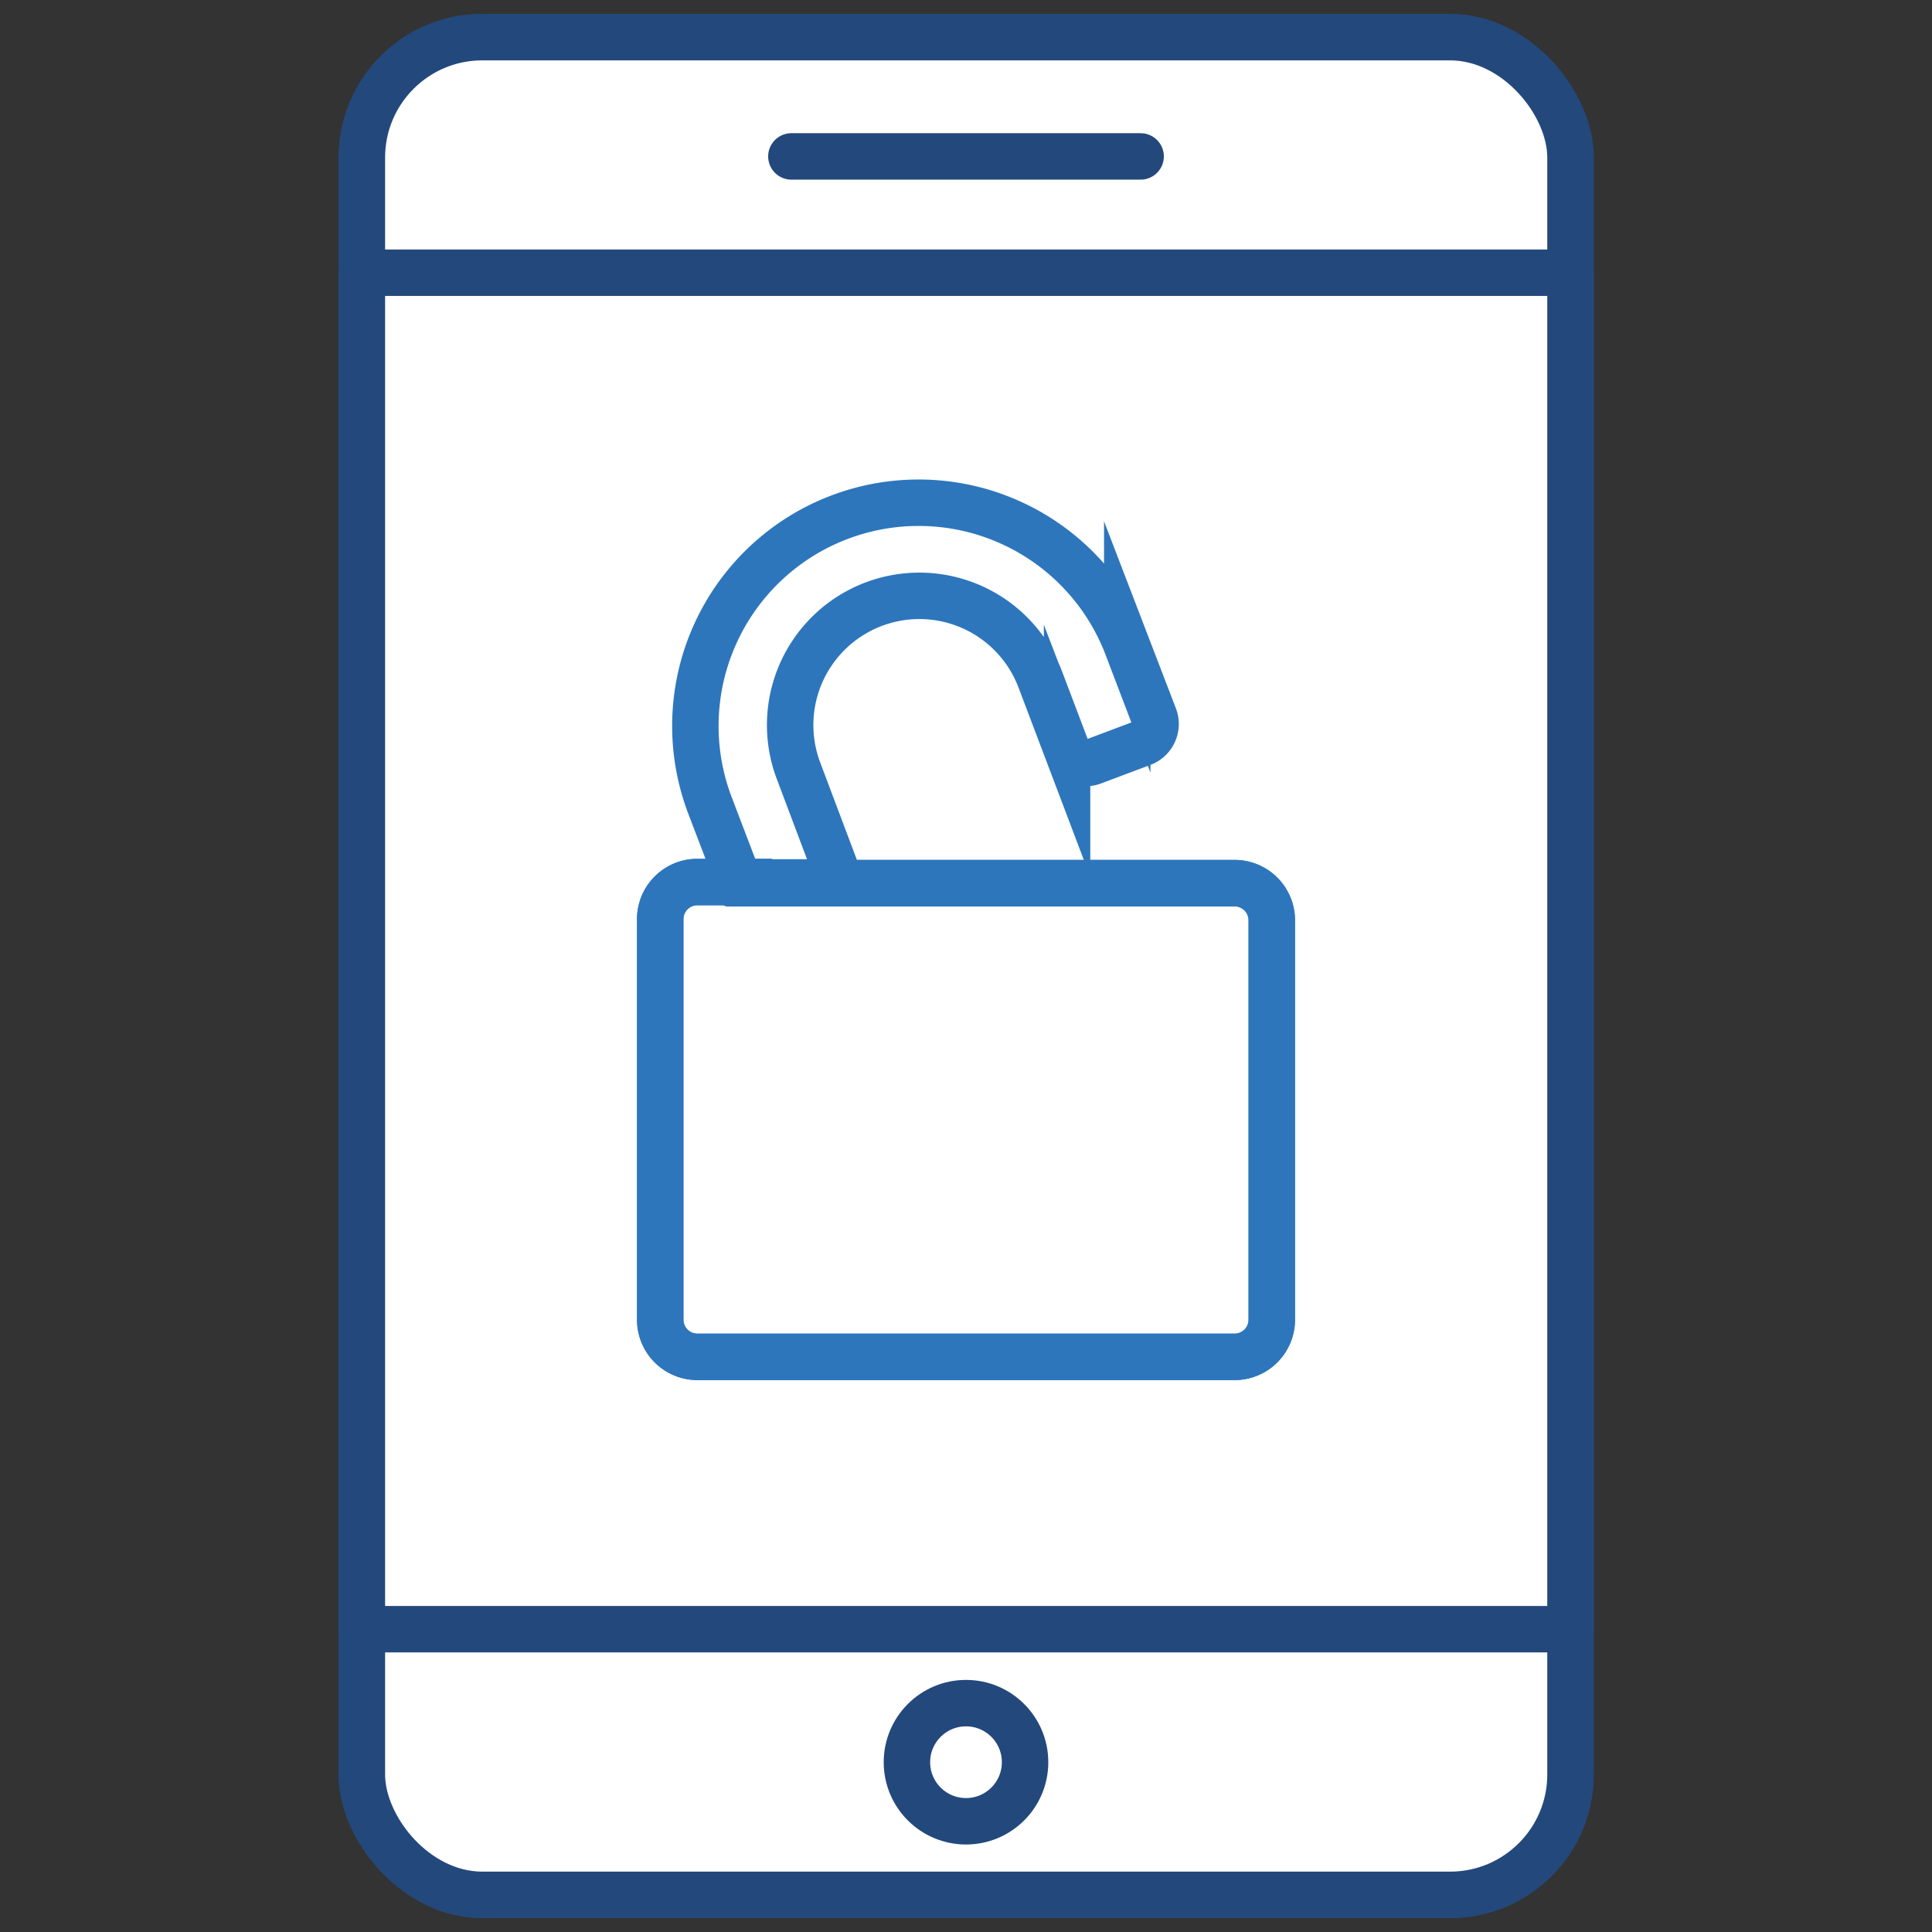
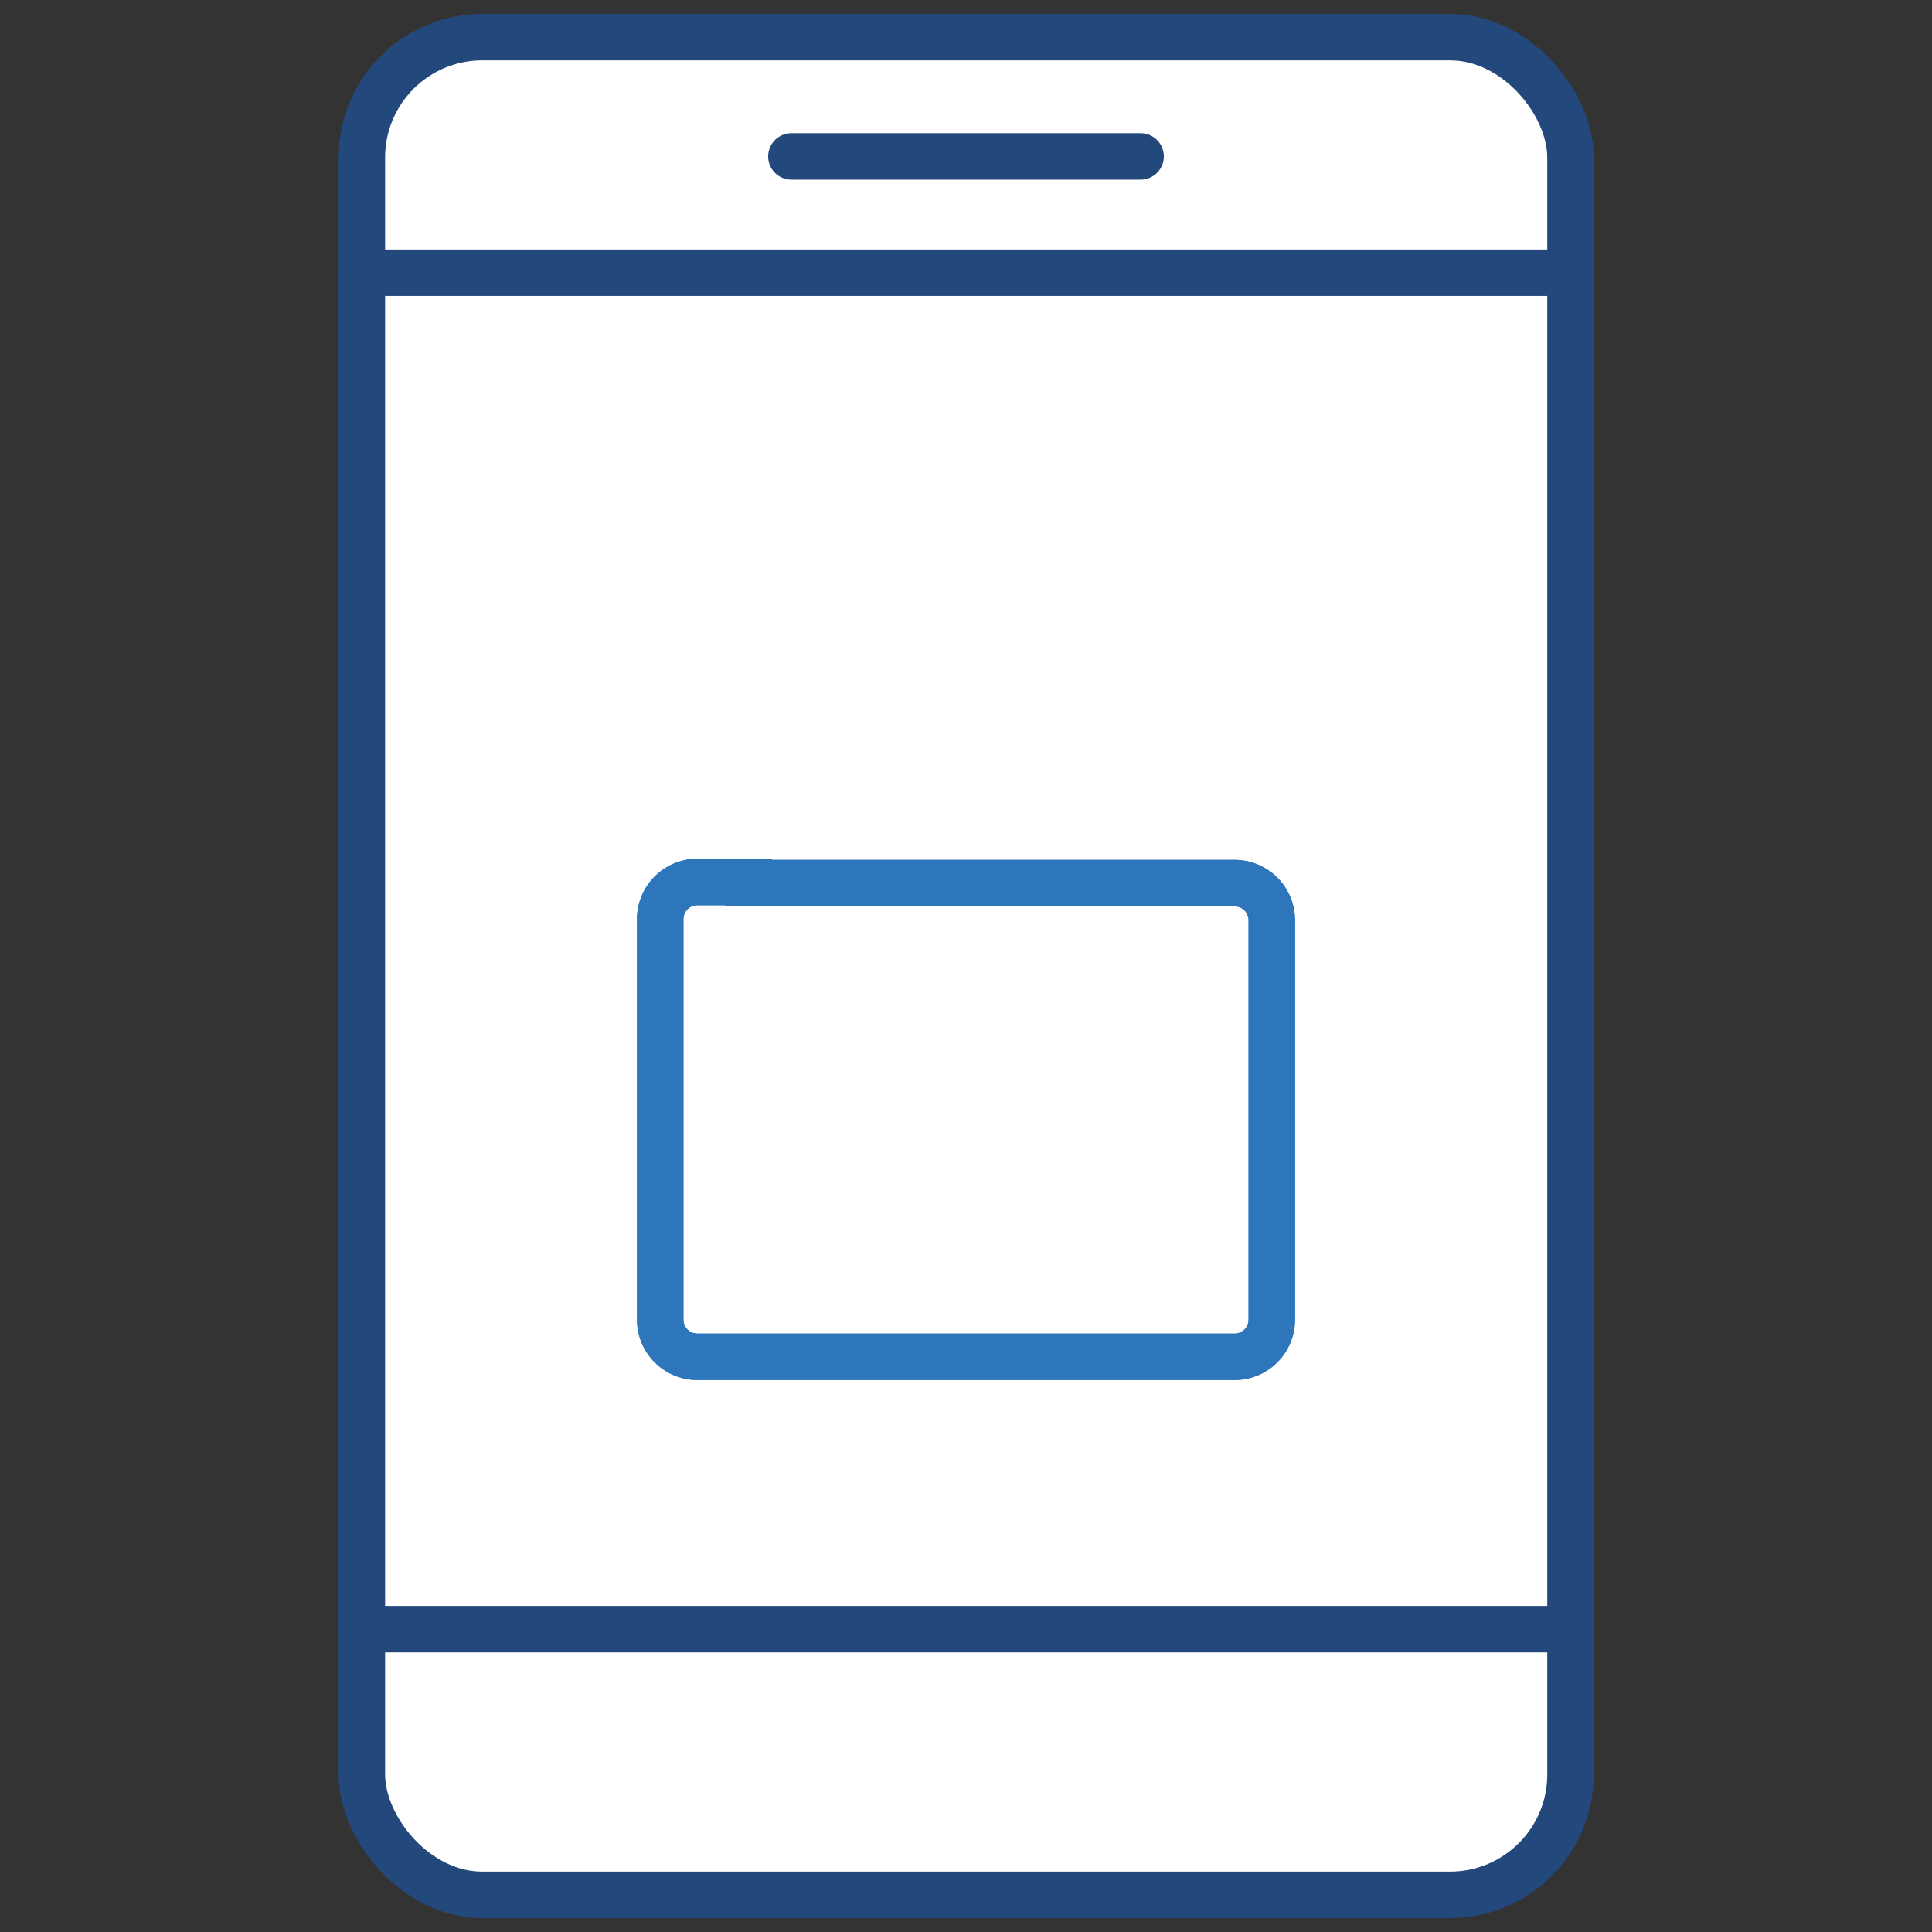
<svg xmlns="http://www.w3.org/2000/svg" id="Layer_1" data-name="Layer 1" viewBox="0 0 52 52">
  <rect x="0" y="0" width="52" height="52" fill="#333333" stroke="none" />
  <defs>
    <style>.cls-1{fill:#fff;stroke:#23487c;stroke-linecap:round;stroke-linejoin:round;}.cls-1,.cls-2{stroke-width:1.25px;}.cls-2{fill:none;stroke:#2d76bc;stroke-miterlimit:10;}</style>
  </defs>
  <rect class="cls-1" x="9.74" y="1" width="32.53" height="50" rx="3.24" />
-   <line class="cls-1" x1="9.74" y1="43.85" x2="42.26" y2="43.85" />
-   <line class="cls-1" x1="42.26" y1="7.34" x2="9.74" y2="7.34" />
-   <rect class="cls-1" x="9.74" y="1" width="32.53" height="50" rx="3.24" />
  <line class="cls-1" x1="30.7" y1="4.21" x2="21.3" y2="4.21" />
-   <circle class="cls-1" cx="26" cy="47.43" r="1.59" />
  <rect class="cls-1" x="9.74" y="7.34" width="32.53" height="36.51" />
  <path class="cls-2" d="M20.15,23.74H18.77a1,1,0,0,0-1,1V35.52a1,1,0,0,0,1,1H33.23a1,1,0,0,0,1-1V24.77a1,1,0,0,0-1-1H20.15Z" />
-   <path class="cls-2" d="M22.62,23.74l-1.13-3A3.47,3.47,0,0,1,28,18.29l.72,1.9a.54.54,0,0,0,.7.31L30.75,20a.55.55,0,0,0,.32-.7l-.73-1.9a6,6,0,1,0-11.23,4.28l.79,2.07h2.72Z" />
  <path class="cls-2" d="M20.15,23.74H18.77a1,1,0,0,0-1,1V35.52a1,1,0,0,0,1,1H33.23a1,1,0,0,0,1-1V24.77a1,1,0,0,0-1-1H20.15Z" />
</svg>